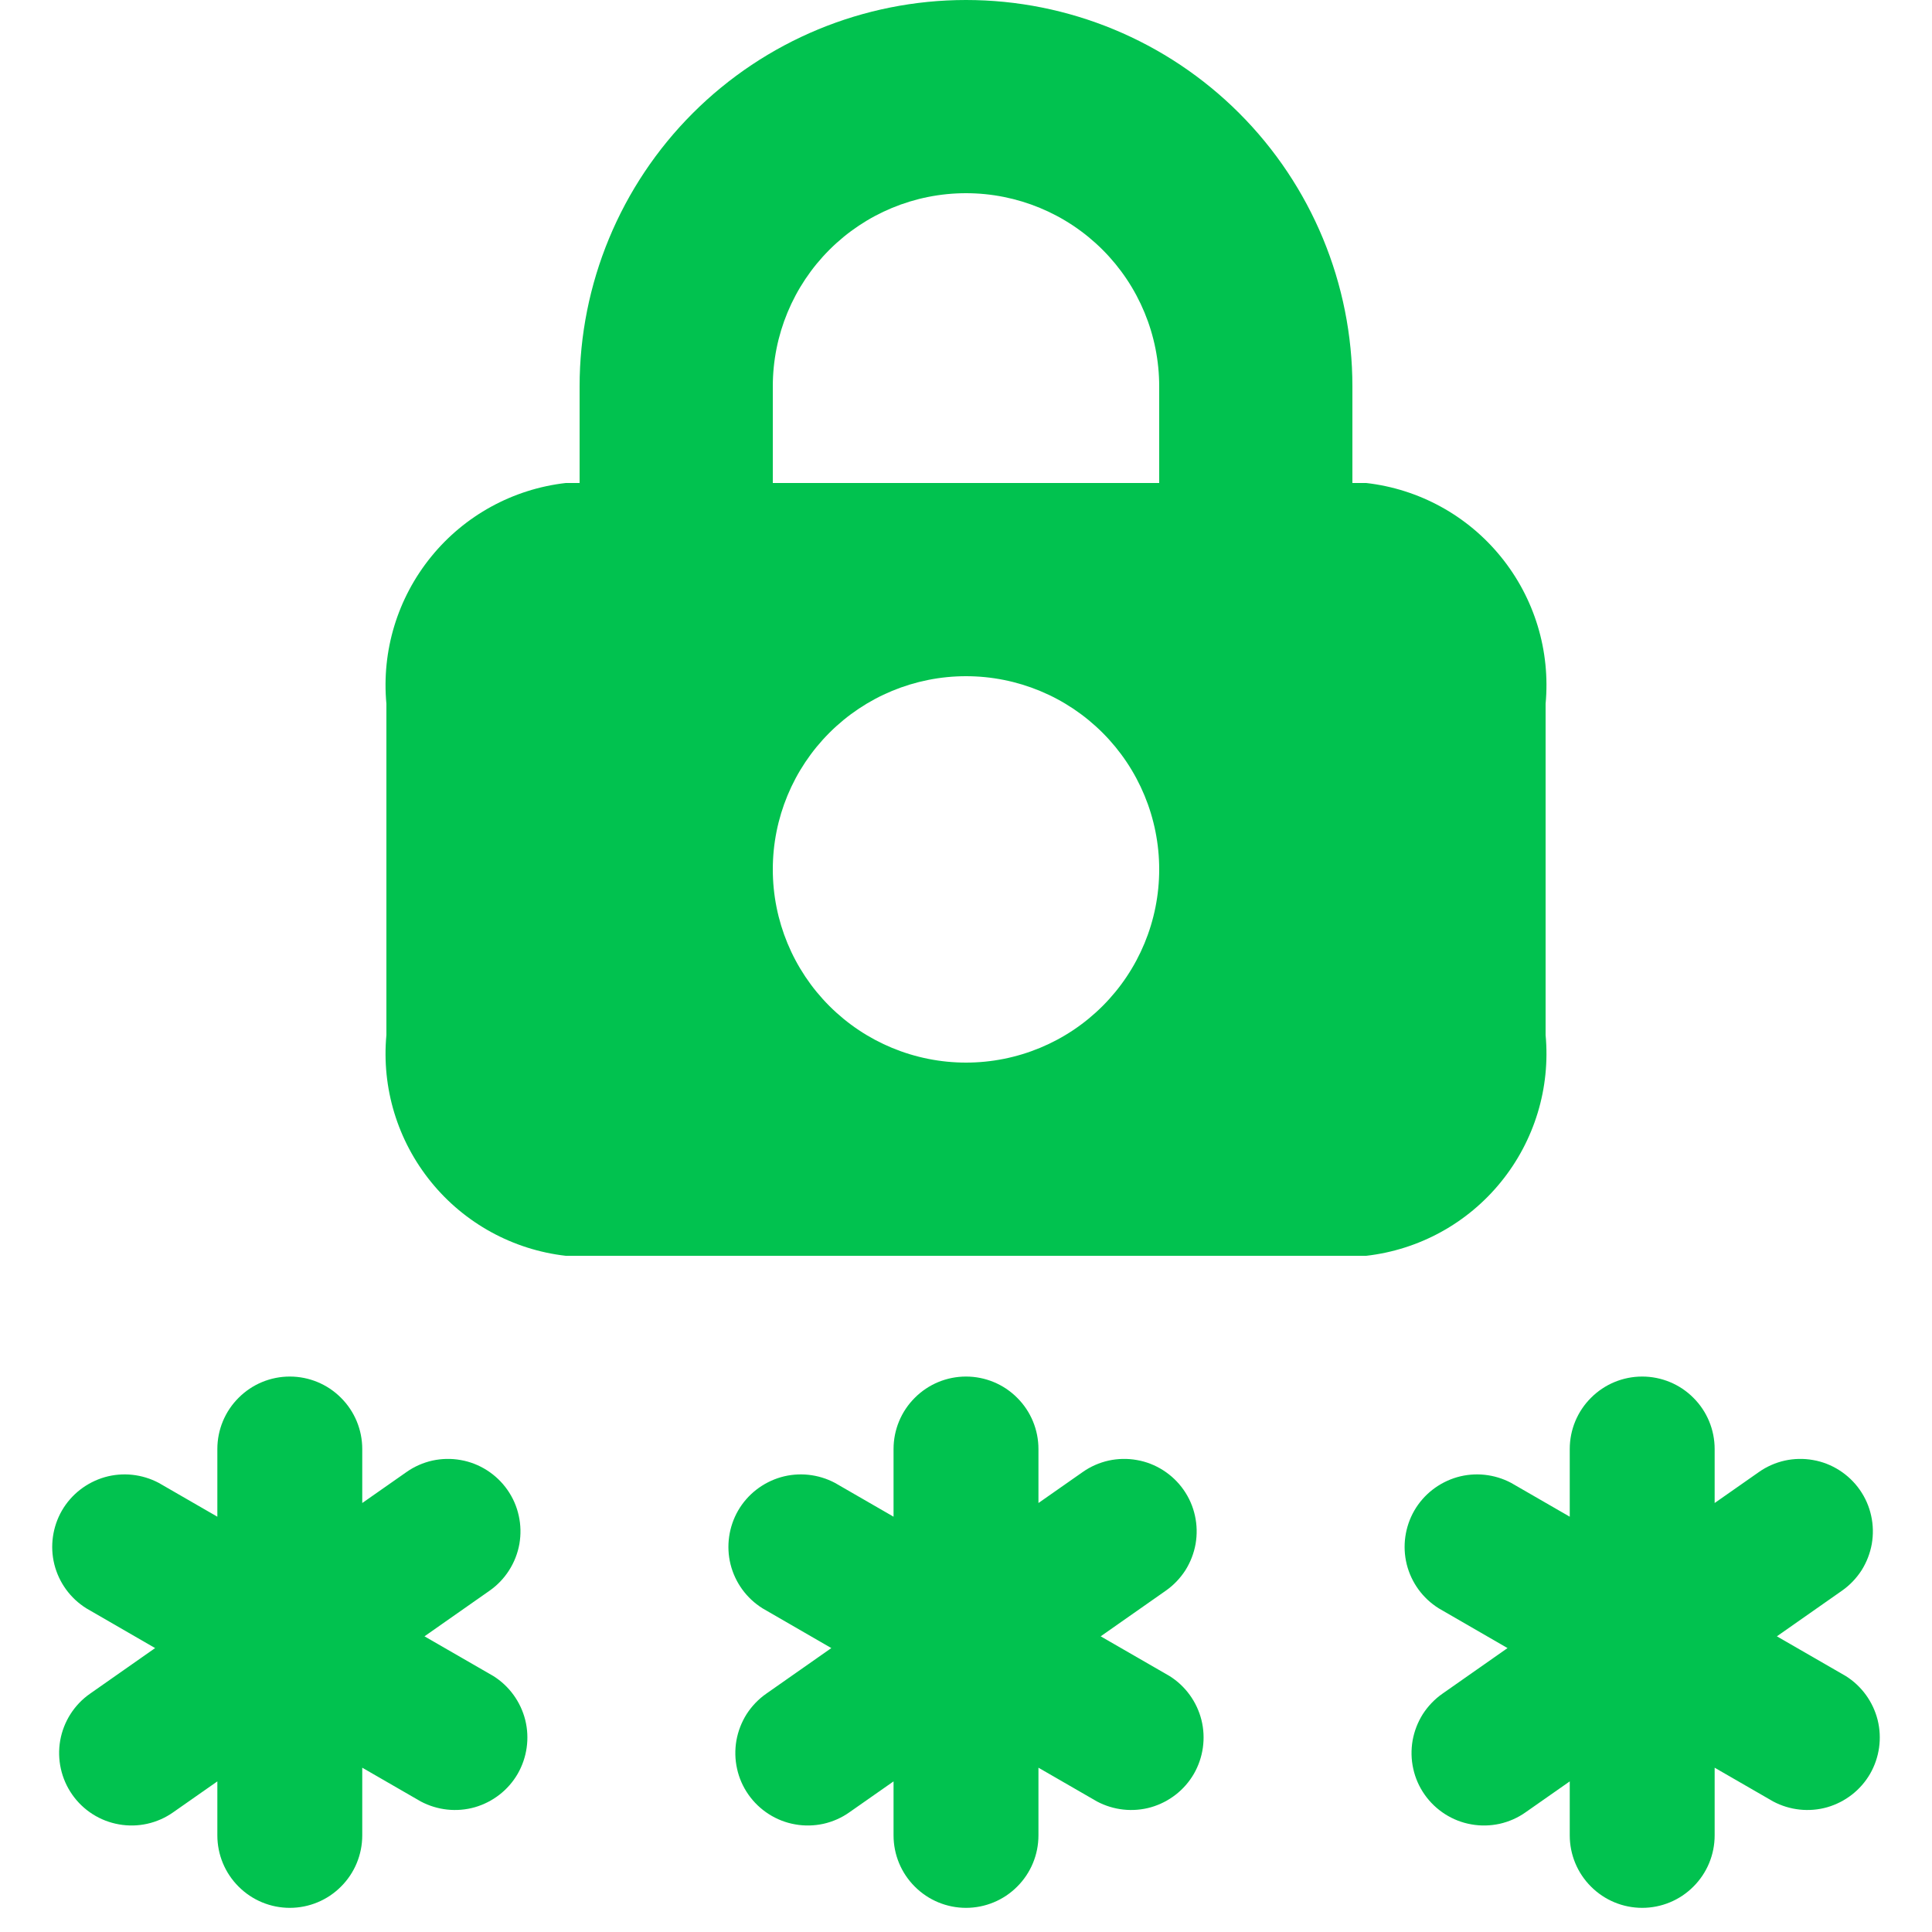
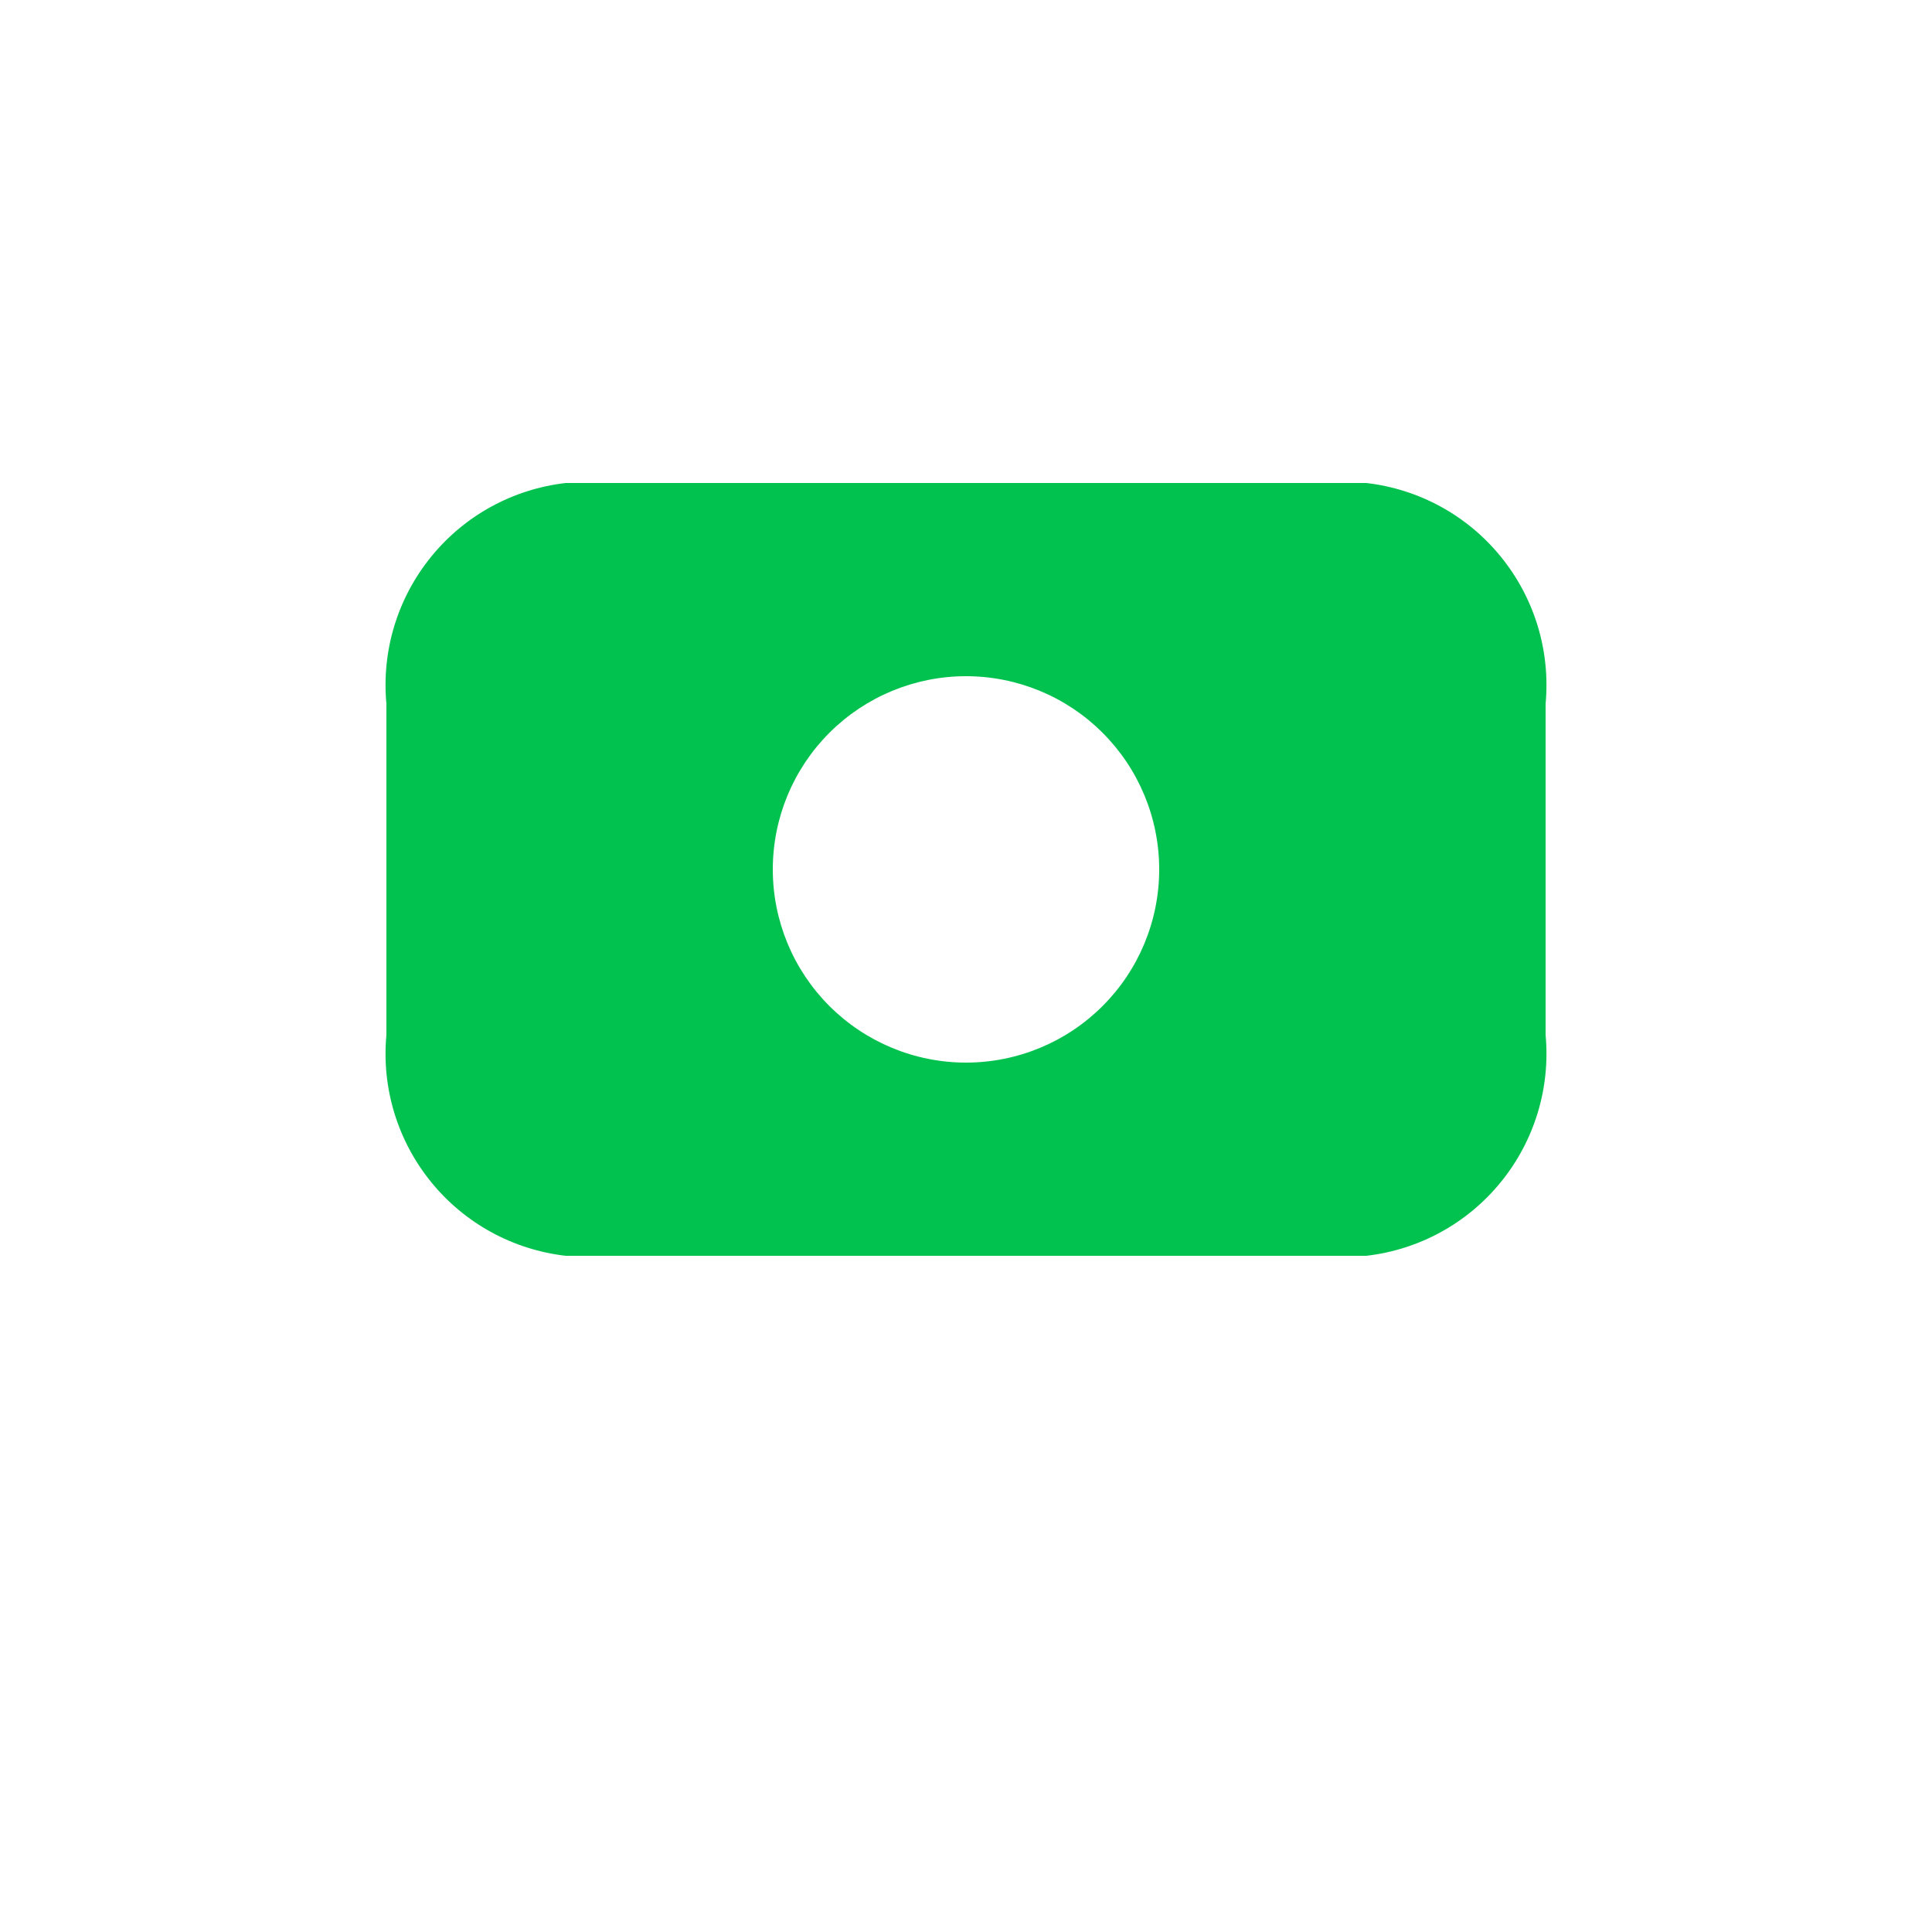
<svg xmlns="http://www.w3.org/2000/svg" viewBox="0 0 24 24" fill="none">
  <g clip-path="url(#clip0_1618_13690)">
-     <path d="M6.128 20.82L5.273 20.327L6.082 19.76C6.178 19.693 6.261 19.606 6.324 19.507C6.388 19.407 6.431 19.296 6.452 19.18C6.472 19.063 6.47 18.944 6.444 18.828C6.419 18.713 6.371 18.604 6.303 18.507C6.235 18.41 6.149 18.328 6.049 18.264C5.95 18.201 5.839 18.157 5.722 18.137C5.606 18.116 5.486 18.119 5.371 18.144C5.256 18.17 5.146 18.218 5.05 18.286L4.5 18.671V18C4.5 17.761 4.405 17.532 4.236 17.364C4.068 17.195 3.839 17.1 3.6 17.1C3.361 17.1 3.132 17.195 2.964 17.364C2.795 17.532 2.7 17.761 2.7 18V18.841L1.972 18.421C1.766 18.312 1.525 18.286 1.301 18.35C1.077 18.415 0.886 18.563 0.769 18.765C0.653 18.967 0.619 19.207 0.675 19.433C0.732 19.66 0.874 19.855 1.072 19.979L1.927 20.473L1.118 21.04C0.923 21.176 0.79 21.385 0.748 21.62C0.707 21.855 0.76 22.097 0.897 22.293C1.034 22.489 1.243 22.622 1.478 22.663C1.713 22.705 1.955 22.651 2.15 22.514L2.7 22.129V22.8C2.7 23.039 2.795 23.268 2.964 23.436C3.132 23.605 3.361 23.7 3.6 23.7C3.839 23.7 4.068 23.605 4.236 23.436C4.405 23.268 4.5 23.039 4.5 22.8V21.959L5.228 22.379C5.434 22.488 5.675 22.514 5.899 22.45C6.123 22.385 6.314 22.237 6.431 22.035C6.547 21.833 6.581 21.593 6.525 21.367C6.468 21.14 6.326 20.944 6.128 20.82ZM14.528 20.82L13.673 20.327L14.482 19.76C14.578 19.693 14.661 19.606 14.725 19.507C14.788 19.407 14.831 19.296 14.852 19.18C14.872 19.063 14.87 18.944 14.844 18.828C14.819 18.713 14.771 18.604 14.703 18.507C14.635 18.41 14.549 18.328 14.449 18.264C14.35 18.201 14.239 18.157 14.122 18.137C14.006 18.116 13.886 18.119 13.771 18.144C13.656 18.17 13.546 18.218 13.45 18.286L12.9 18.671V18C12.9 17.761 12.805 17.532 12.636 17.364C12.468 17.195 12.239 17.1 12 17.1C11.761 17.1 11.532 17.195 11.364 17.364C11.195 17.532 11.1 17.761 11.1 18V18.841L10.372 18.421C10.166 18.312 9.925 18.286 9.701 18.35C9.477 18.415 9.286 18.563 9.169 18.765C9.053 18.967 9.019 19.207 9.075 19.433C9.132 19.66 9.274 19.855 9.472 19.979L10.327 20.473L9.518 21.04C9.422 21.107 9.339 21.194 9.275 21.293C9.212 21.393 9.169 21.504 9.148 21.62C9.128 21.737 9.13 21.856 9.156 21.972C9.181 22.087 9.229 22.196 9.297 22.293C9.365 22.39 9.451 22.472 9.551 22.536C9.65 22.599 9.761 22.643 9.878 22.663C9.994 22.684 10.114 22.681 10.229 22.656C10.344 22.63 10.454 22.582 10.55 22.514L11.1 22.129V22.8C11.1 23.039 11.195 23.268 11.364 23.436C11.532 23.605 11.761 23.7 12 23.7C12.239 23.7 12.468 23.605 12.636 23.436C12.805 23.268 12.9 23.039 12.9 22.8V21.959L13.628 22.379C13.834 22.488 14.075 22.514 14.299 22.45C14.523 22.385 14.714 22.237 14.831 22.035C14.947 21.833 14.981 21.593 14.925 21.367C14.868 21.14 14.726 20.944 14.528 20.82ZM22.928 20.82L22.073 20.327L22.882 19.76C22.978 19.693 23.061 19.606 23.125 19.507C23.188 19.407 23.231 19.296 23.252 19.18C23.272 19.063 23.27 18.944 23.244 18.828C23.219 18.713 23.171 18.604 23.103 18.507C23.035 18.41 22.949 18.328 22.849 18.264C22.75 18.201 22.639 18.157 22.522 18.137C22.406 18.116 22.286 18.119 22.171 18.144C22.056 18.17 21.946 18.218 21.85 18.286L21.3 18.671V18C21.3 17.761 21.205 17.532 21.036 17.364C20.868 17.195 20.639 17.1 20.4 17.1C20.161 17.1 19.932 17.195 19.764 17.364C19.595 17.532 19.5 17.761 19.5 18V18.841L18.772 18.421C18.566 18.312 18.325 18.286 18.101 18.35C17.877 18.415 17.686 18.563 17.569 18.765C17.453 18.967 17.419 19.207 17.475 19.433C17.532 19.66 17.674 19.855 17.872 19.979L18.727 20.473L17.918 21.04C17.822 21.107 17.739 21.194 17.675 21.293C17.612 21.393 17.569 21.504 17.548 21.62C17.528 21.737 17.53 21.856 17.556 21.972C17.581 22.087 17.629 22.196 17.697 22.293C17.765 22.39 17.851 22.472 17.951 22.536C18.05 22.599 18.161 22.643 18.278 22.663C18.394 22.684 18.514 22.681 18.629 22.656C18.744 22.63 18.854 22.582 18.95 22.514L19.5 22.129V22.8C19.5 23.039 19.595 23.268 19.764 23.436C19.932 23.605 20.161 23.7 20.4 23.7C20.639 23.7 20.868 23.605 21.036 23.436C21.205 23.268 21.3 23.039 21.3 22.8V21.959L22.028 22.379C22.234 22.488 22.475 22.514 22.699 22.45C22.923 22.385 23.114 22.237 23.231 22.035C23.347 21.833 23.381 21.593 23.325 21.367C23.268 21.14 23.126 20.944 22.928 20.82ZM16.8 9.428H14.4V4.8C14.4 4.163 14.147 3.553 13.697 3.103C13.247 2.653 12.636 2.4 12 2.4C11.363 2.4 10.753 2.653 10.303 3.103C9.853 3.553 9.6 4.163 9.6 4.8V9.428H7.2V4.8C7.2 3.527 7.706 2.306 8.606 1.406C9.506 0.506 10.727 0 12 0C13.273 0 14.494 0.506 15.394 1.406C16.294 2.306 16.8 3.527 16.8 4.8V9.428Z" fill="#01C24F" />
    <path d="M16.972 6H7.028C6.372 6.075 5.771 6.404 5.355 6.917C4.938 7.43 4.739 8.085 4.8 8.743V12.857C4.739 13.515 4.938 14.17 5.355 14.683C5.771 15.196 6.372 15.525 7.028 15.6H16.972C17.628 15.525 18.229 15.196 18.645 14.683C19.062 14.17 19.261 13.515 19.2 12.857V8.743C19.261 8.085 19.062 7.43 18.645 6.917C18.229 6.404 17.628 6.075 16.972 6ZM12 13.2C11.364 13.2 10.753 12.947 10.303 12.497C9.853 12.047 9.6 11.437 9.6 10.8C9.6 10.163 9.853 9.553 10.303 9.103C10.753 8.653 11.364 8.4 12 8.4C12.637 8.4 13.247 8.653 13.697 9.103C14.147 9.553 14.4 10.163 14.4 10.8C14.4 11.437 14.147 12.047 13.697 12.497C13.247 12.947 12.637 13.2 12 13.2Z" fill="#01C24F" />
  </g>
  <defs>
    <clipPath id="clip0_1618_13690">
      <rect width="6" height="6" fill="white" transform="scale(4)" />
    </clipPath>
  </defs>
</svg>